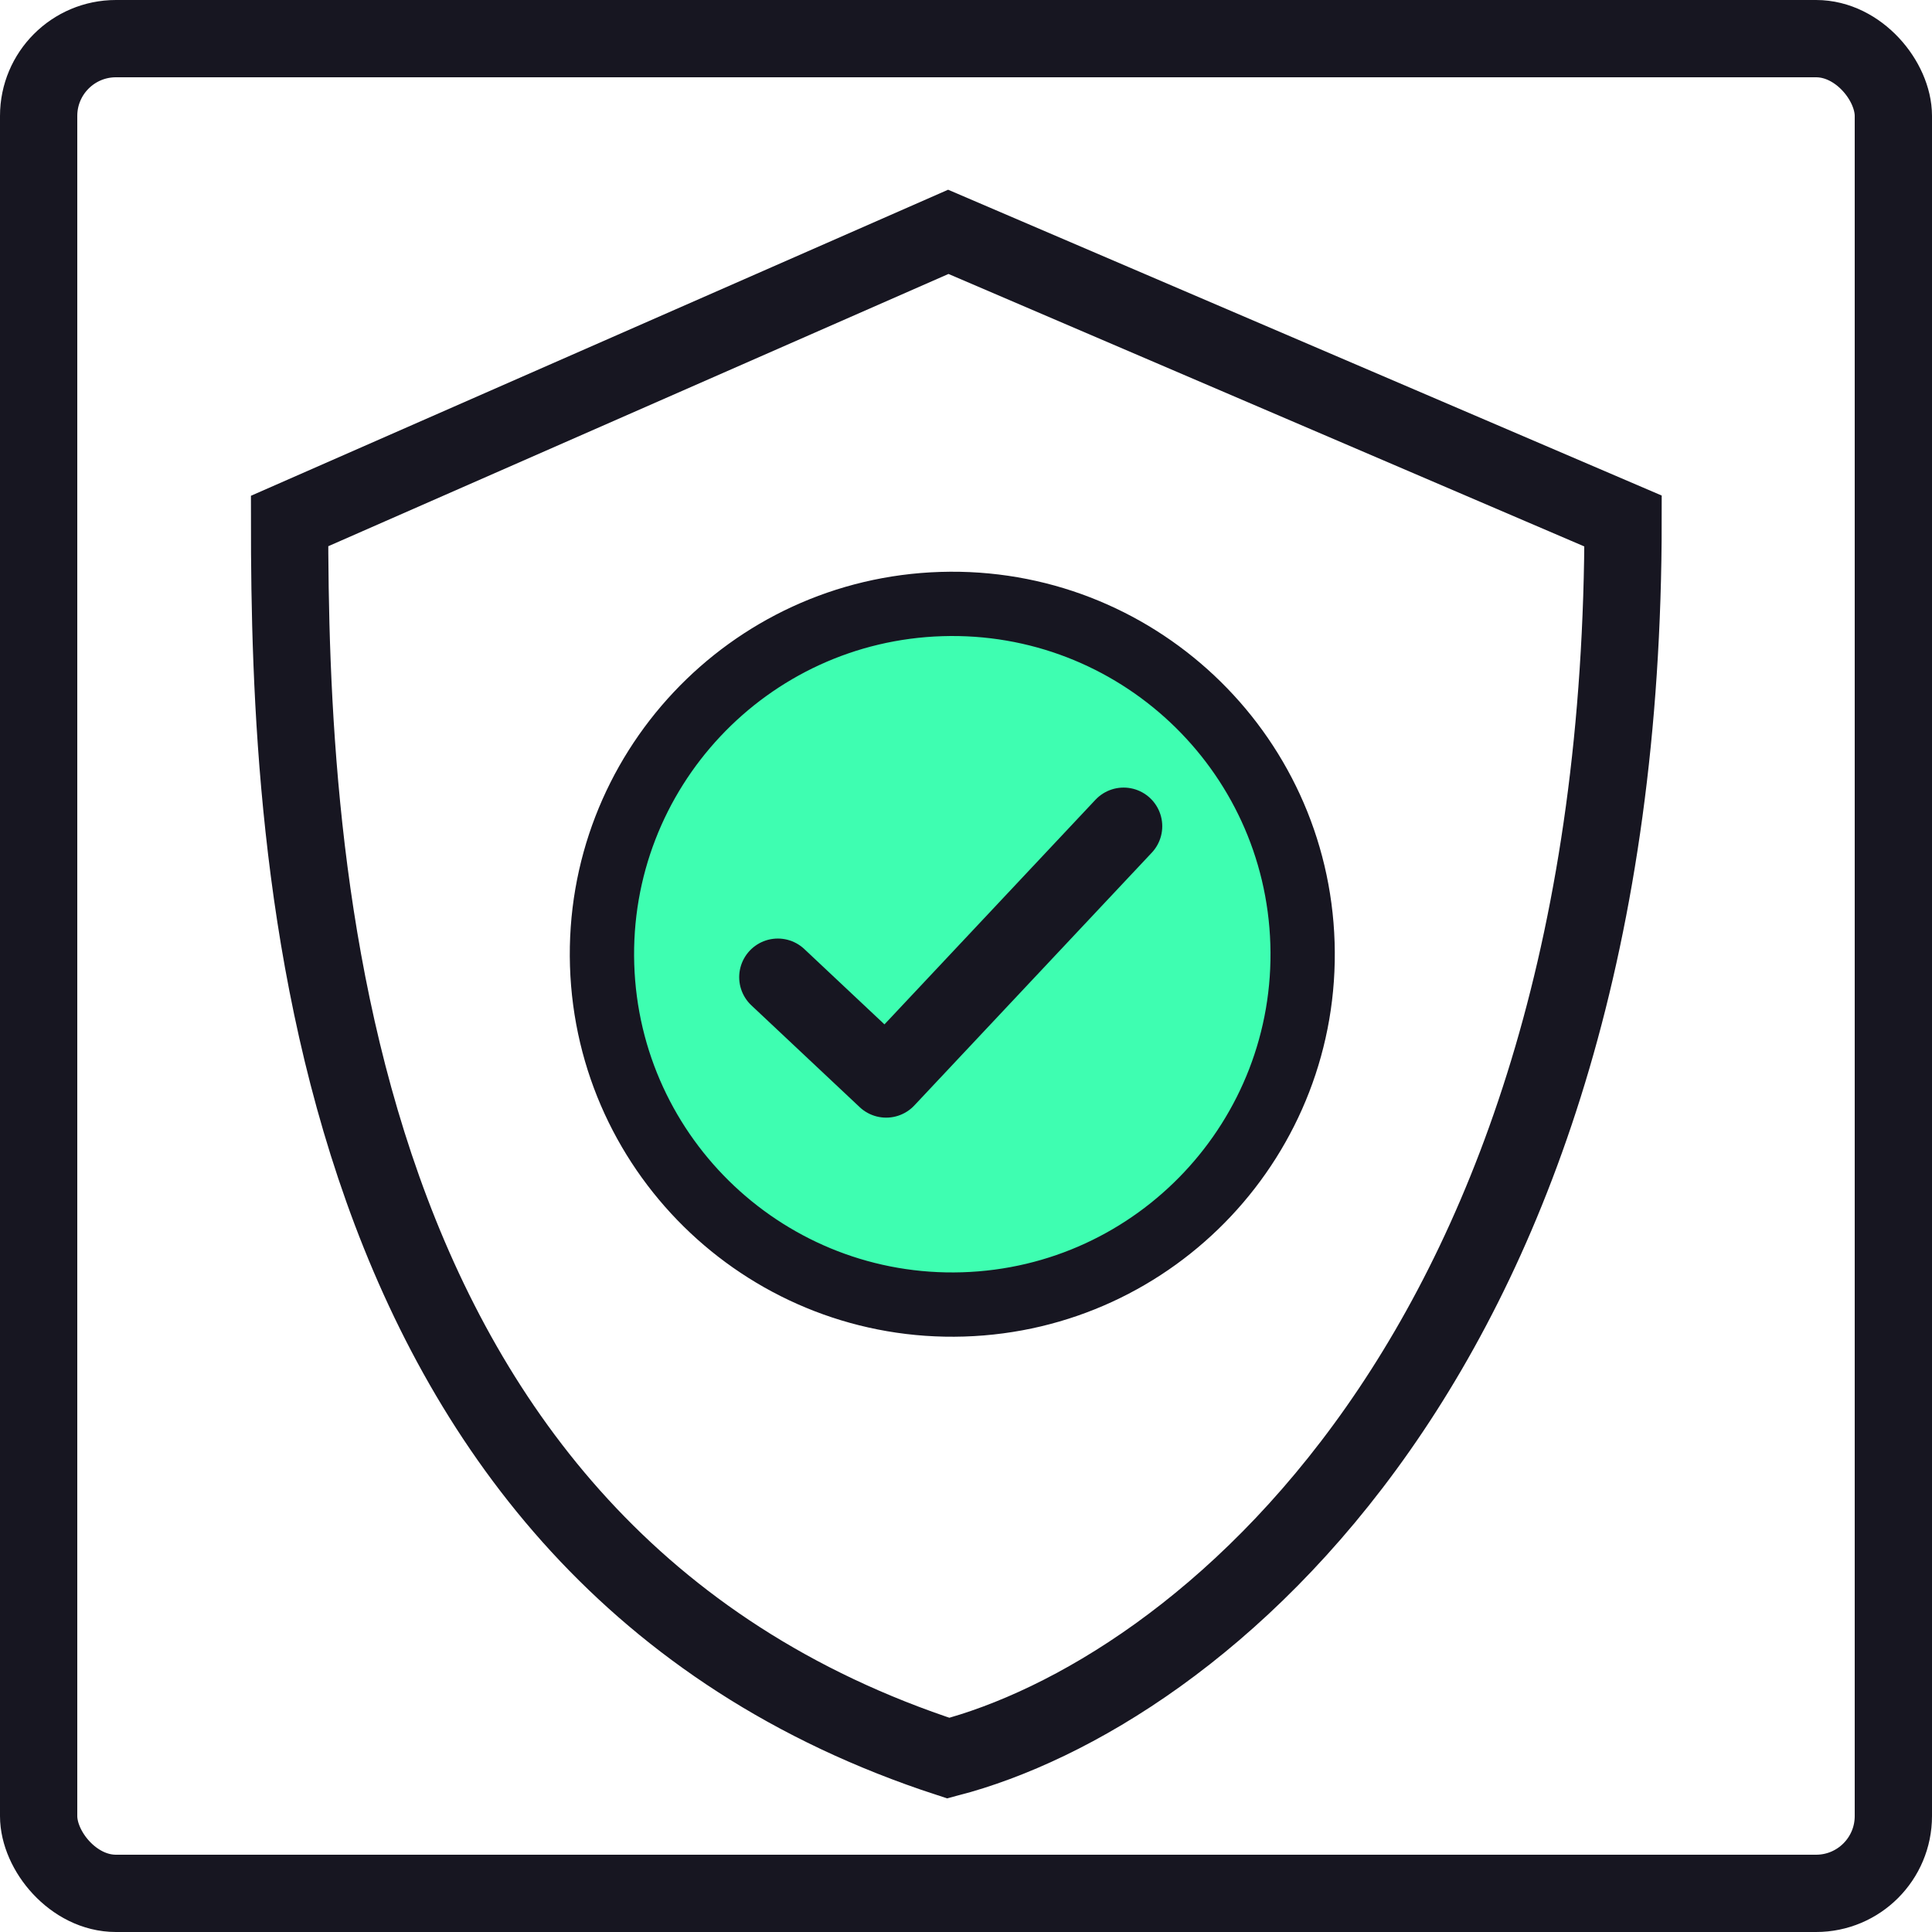
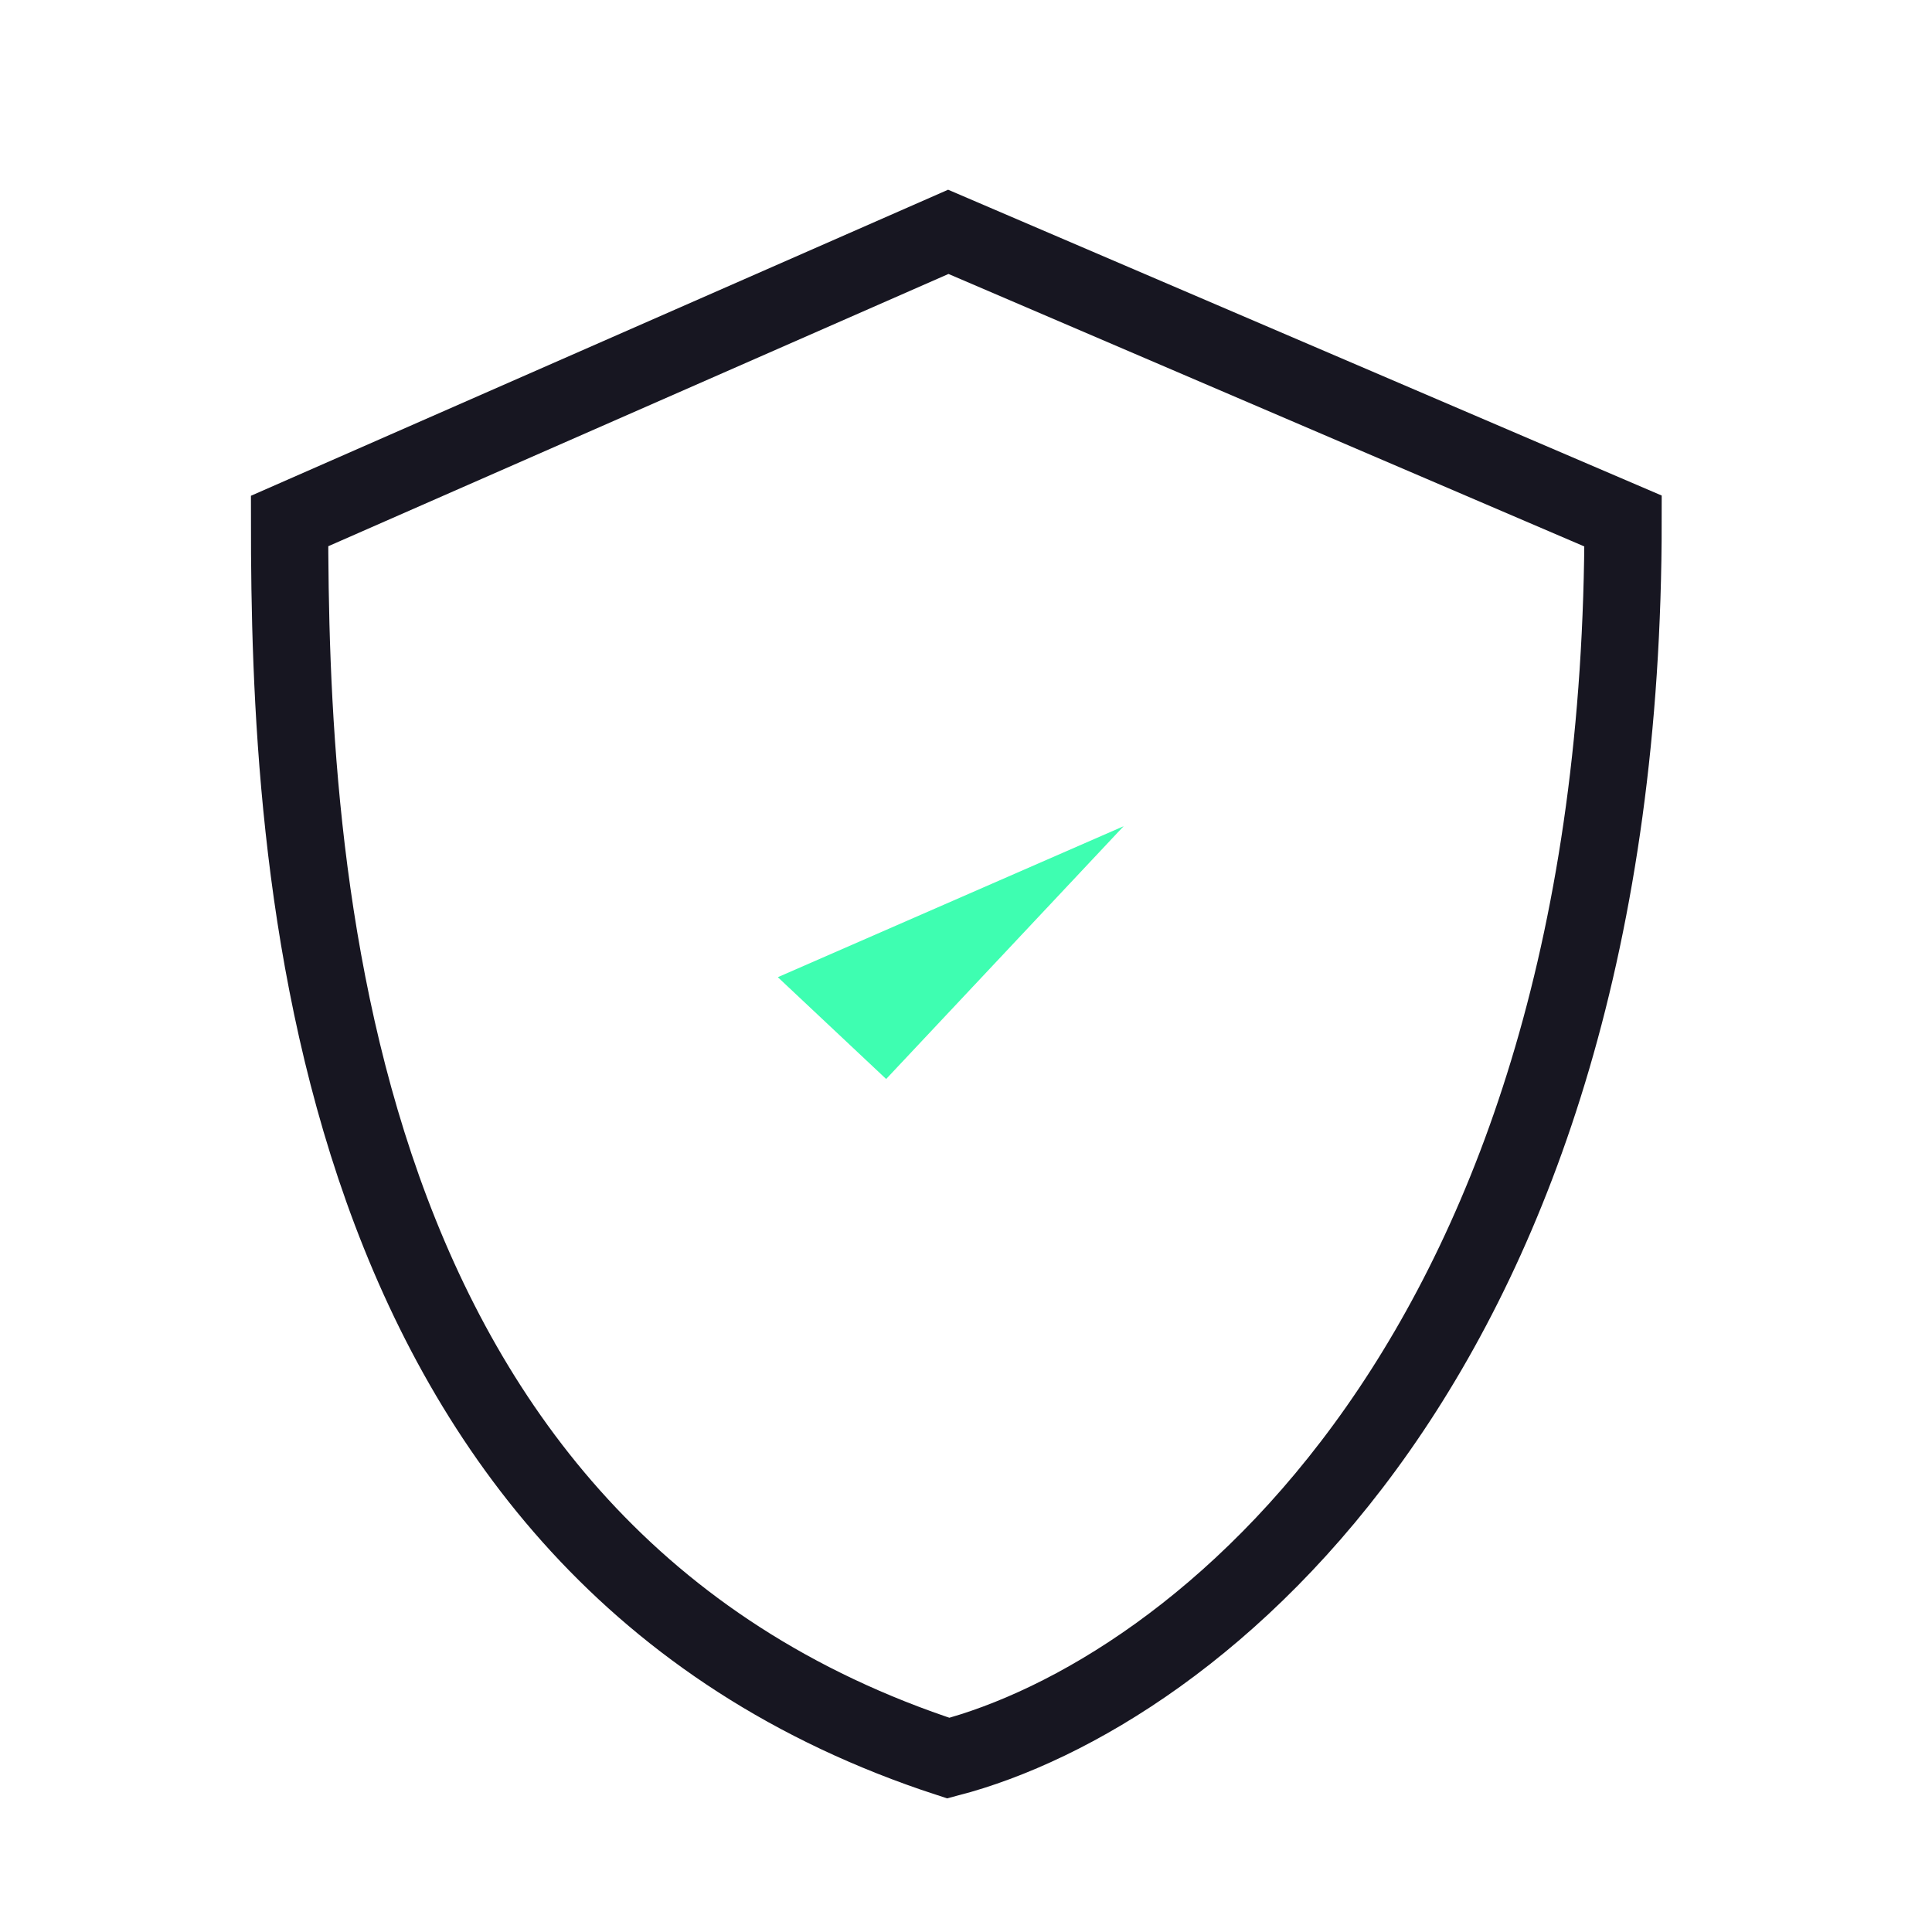
<svg xmlns="http://www.w3.org/2000/svg" width="43" height="43" viewBox="0 0 43 43" fill="none">
-   <rect x="0.86" y="0.86" width="41.28" height="41.28" rx="1.72" stroke="#171621" stroke-width="1.72" />
  <path d="M6.445 11.596L21.106 5.16L36.124 11.596C36.124 30.19 26.589 37.7 21.106 39.13C7.089 34.553 6.445 19.105 6.445 11.596Z" stroke="#171621" stroke-width="1.72" />
-   <path d="M21.438 29.032C25.743 28.898 29.123 25.299 28.989 20.995C28.855 16.691 25.256 13.31 20.952 13.444C16.648 13.578 13.267 17.177 13.401 21.481C13.536 25.785 17.134 29.166 21.438 29.032Z" fill="#3EFEB1" stroke="#171621" stroke-width="1.431" stroke-linecap="round" stroke-linejoin="round" />
  <path d="M17.312 21.749L19.723 24.015L25.008 18.389" fill="#3EFEB1" />
-   <path d="M17.312 21.749L19.723 24.015L25.008 18.389" stroke="#171621" stroke-width="1.72" stroke-linecap="round" stroke-linejoin="round" />
</svg>